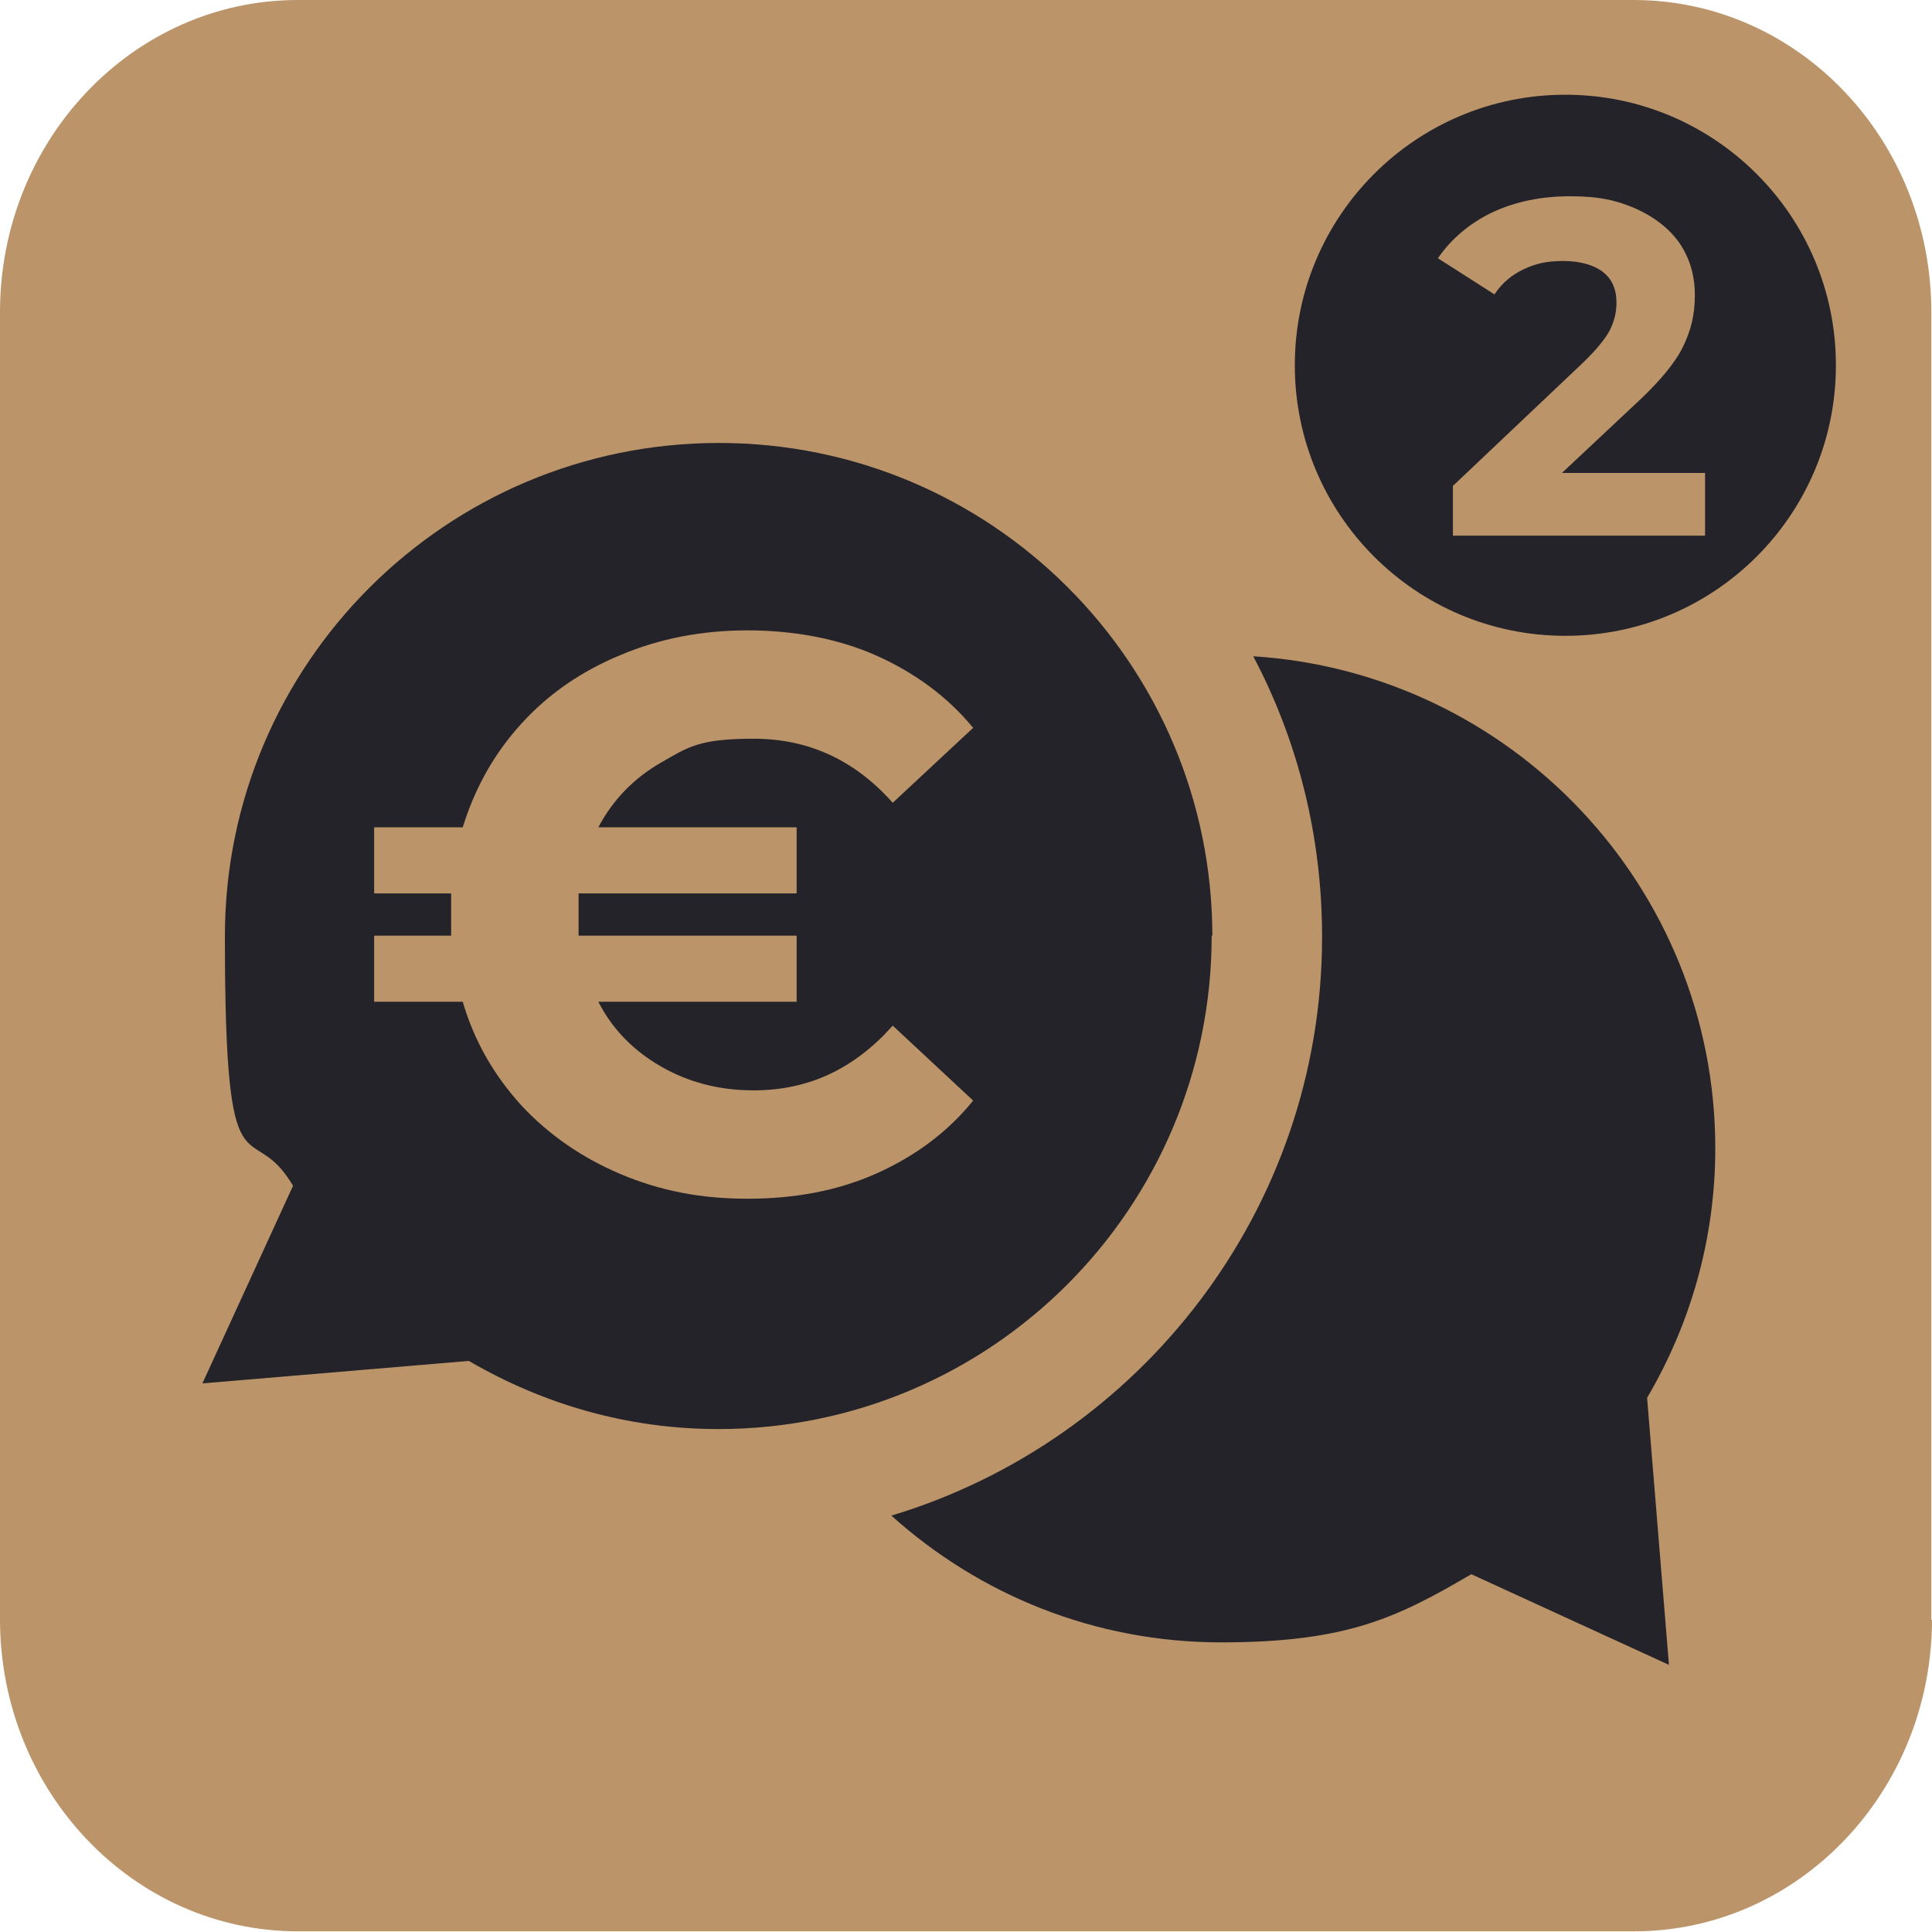
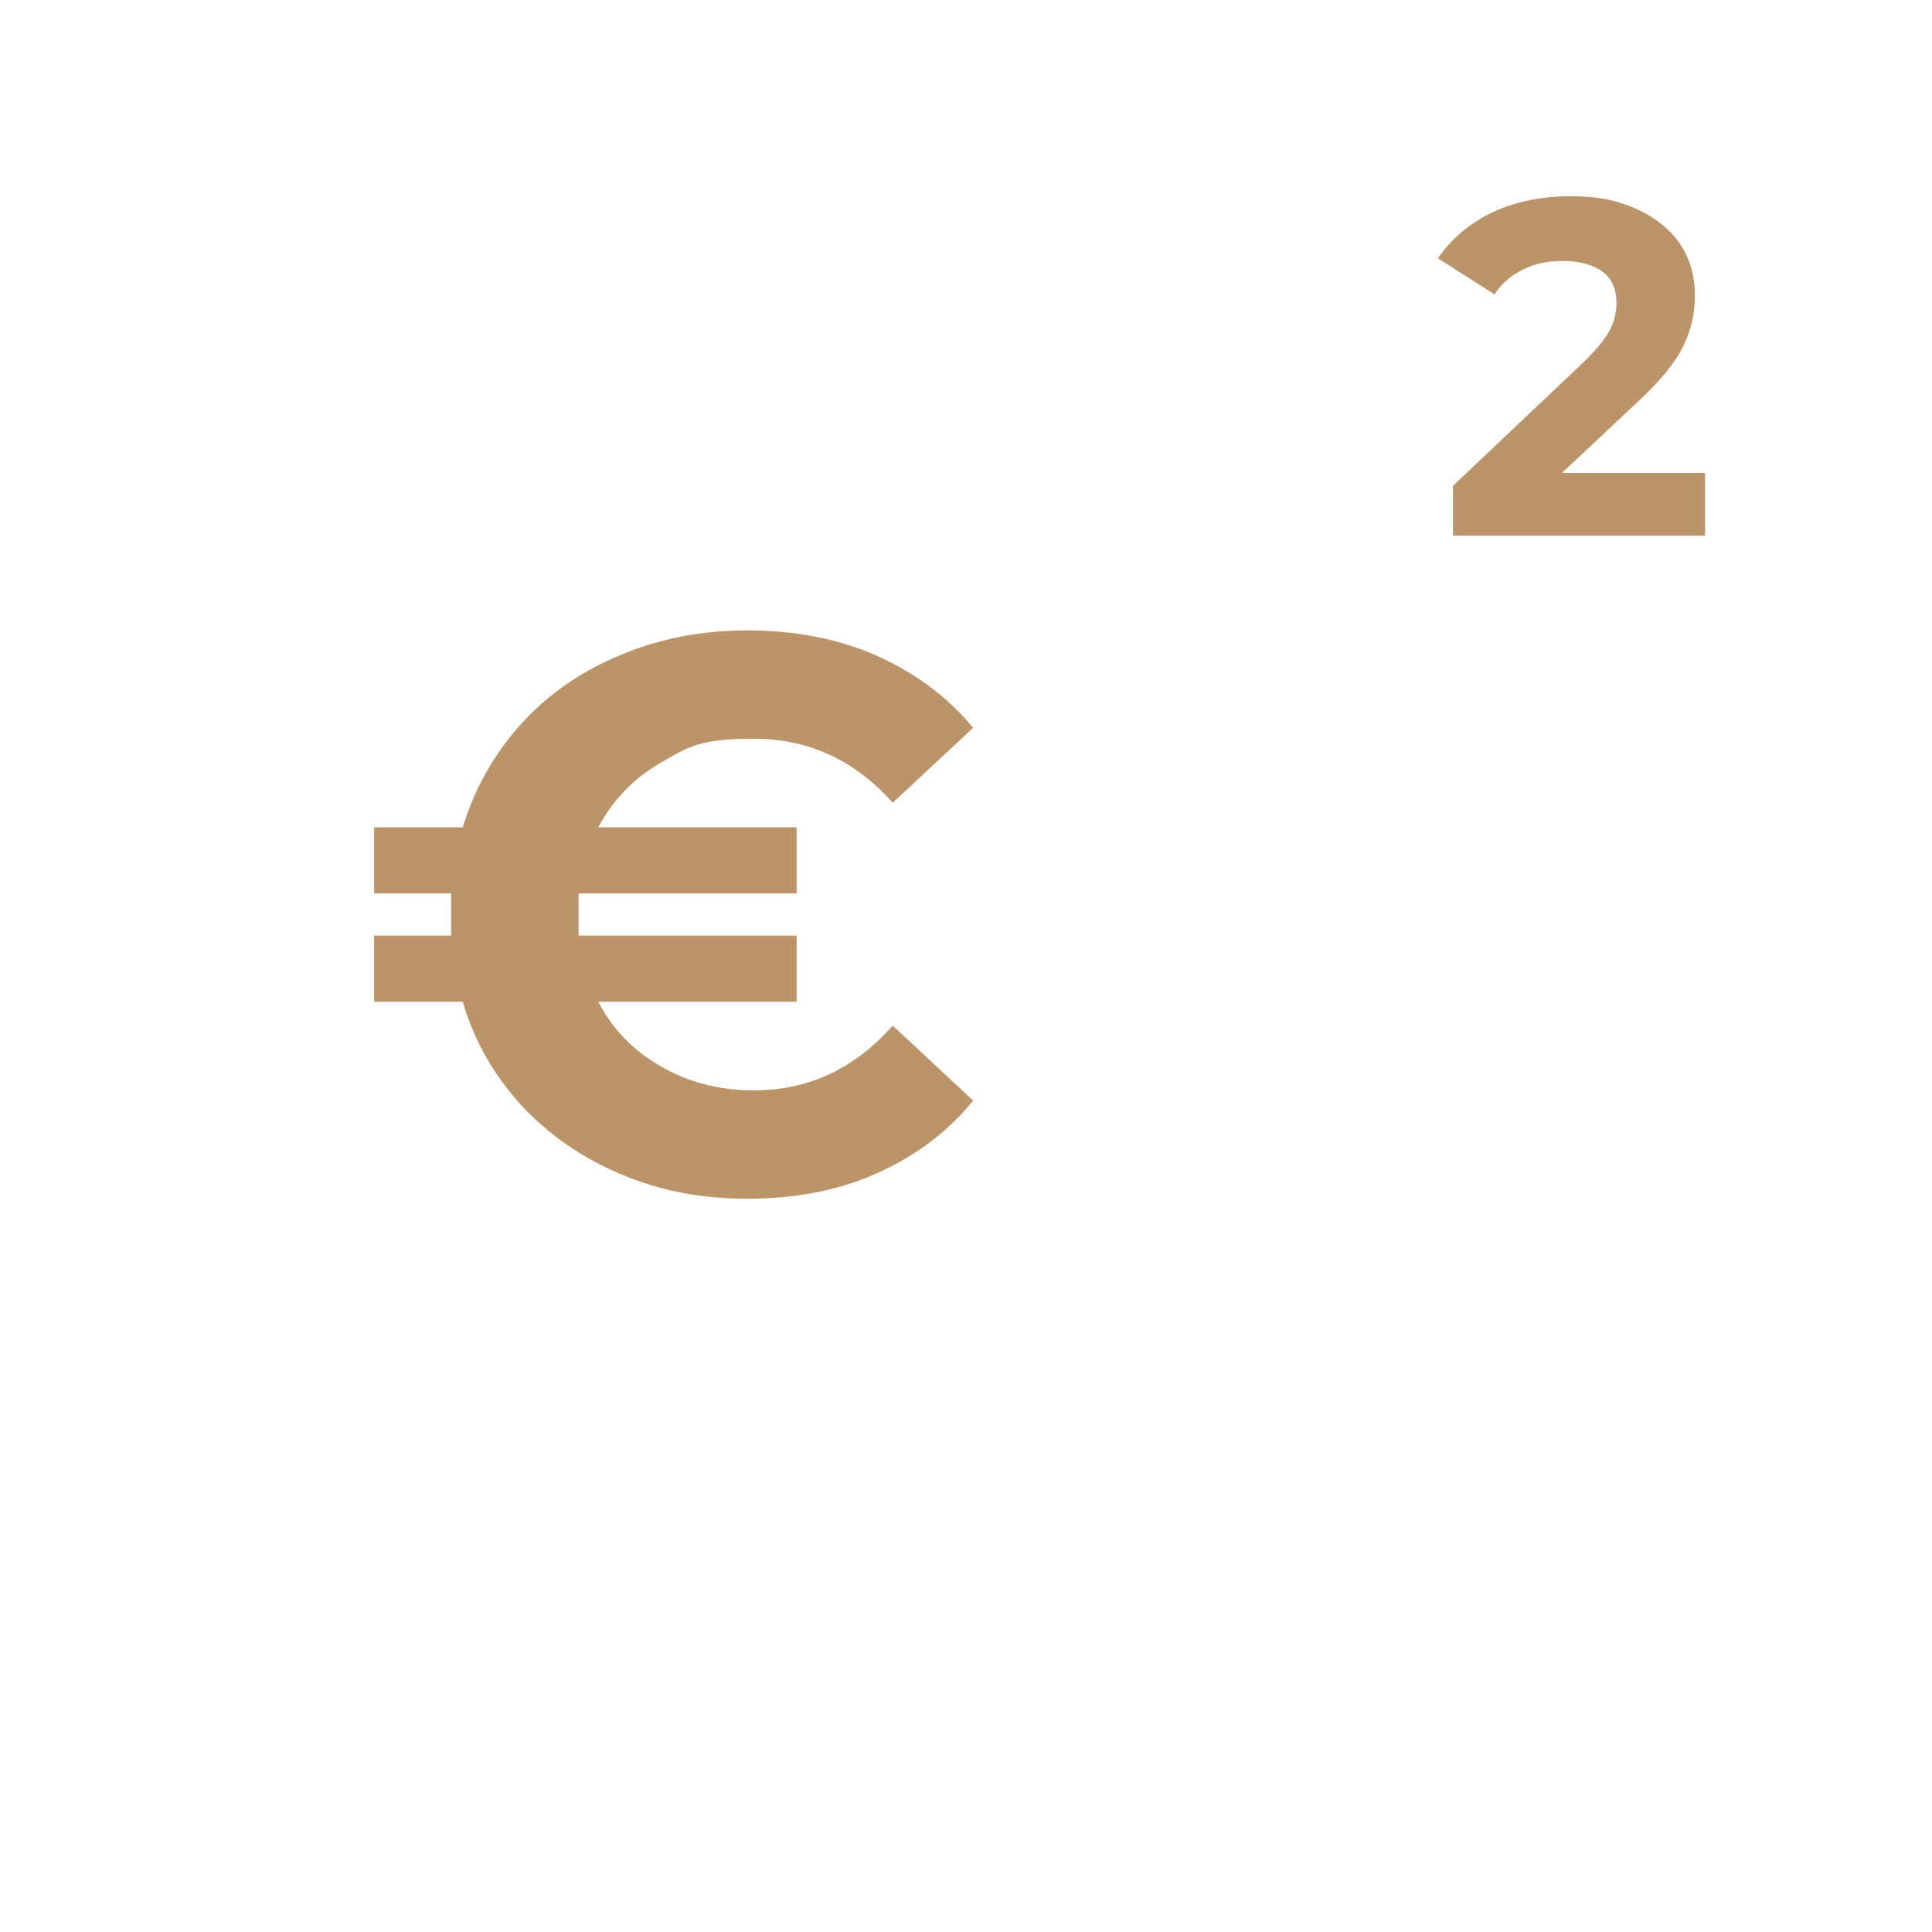
<svg xmlns="http://www.w3.org/2000/svg" id="Ebene_1" version="1.1" viewBox="0 0 283.5 283.5">
  <defs>
    <style>
      .st0 {
        isolation: isolate;
      }

      .st1 {
        fill: #24232a;
      }

      .st2 {
        fill: #bb9469;
      }
    </style>
  </defs>
-   <path class="st2" d="M283.5,237.6c0,25.3-19.6,45.8-43.7,45.8H43.7c-24.1,0-43.7-20.5-43.7-45.8V45.8C0,20.5,19.6,0,43.7,0h196C263.9,0,283.4,20.5,283.4,45.8v191.9h.1Z" />
  <g>
    <g>
-       <path class="st1" d="M241.7,205.1c6.3-10.7,10-23.2,10-36.6,0-38.4-30-69.8-67.8-72.2,6.5,12.3,10.1,26.3,10.1,41.2,0,40-26.7,73.9-63.2,84.9,12.9,11.6,29.8,18.6,48.4,18.6s25.9-3.7,36.7-10l29,13.3-3.2-39.1h0Z" />
-       <path class="st1" d="M177.9,137.4c0-40-32.4-72.4-72.4-72.4s-72.5,32.4-72.5,72.4,3.7,25.9,10,36.6l-13.3,29,39.1-3.3c10.8,6.3,23.2,10,36.6,10,40,0,72.4-32.4,72.4-72.4h.1Z" />
-     </g>
+       </g>
    <path class="st2" d="M131,150.5l11.8,11c-3.8,4.7-8.6,8.2-14.2,10.7-5.6,2.5-11.9,3.7-18.9,3.7s-12.9-1.2-18.6-3.6c-5.7-2.4-10.6-5.8-14.6-10.1-4-4.4-6.9-9.4-8.6-15.2h-13v-9.7h11.3v-6.2h-11.3v-9.7h13c1.8-5.8,4.6-10.8,8.6-15.2,4-4.4,8.8-7.7,14.6-10.1,5.7-2.4,11.9-3.6,18.6-3.6s13.3,1.2,18.9,3.7c5.6,2.5,10.4,6,14.2,10.6l-11.8,11c-5.6-6.3-12.4-9.4-20.4-9.4s-9.6,1.2-13.6,3.5-7.1,5.5-9.2,9.5h29.1v9.7h-32v6.2h32v9.7h-29.1c2.1,4.1,5.2,7.2,9.2,9.5s8.5,3.5,13.6,3.5c8.1,0,14.8-3.2,20.4-9.5h0Z" />
  </g>
  <g>
-     <circle class="st1" cx="229.7" cy="53.6" r="39.7" />
    <g class="st0">
      <g class="st0">
        <g class="st0">
          <path class="st2" d="M250.2,69.4v9.2h-37v-7.3l18.9-17.9c2-1.9,3.4-3.6,4.1-4.9.7-1.4,1-2.7,1-4.1,0-2-.7-3.5-2-4.5-1.3-1-3.3-1.6-5.8-1.6s-4.1.4-5.8,1.2c-1.7.8-3.2,2-4.3,3.7l-8.3-5.3c1.9-2.8,4.6-5.1,7.9-6.7,3.4-1.6,7.2-2.4,11.5-2.4s6.8.6,9.6,1.8c2.7,1.2,4.9,2.9,6.4,5,1.5,2.2,2.3,4.7,2.3,7.7s-.6,5.2-1.7,7.5c-1.1,2.3-3.3,5-6.5,8l-11.3,10.6h21.1Z" />
        </g>
      </g>
    </g>
  </g>
</svg>